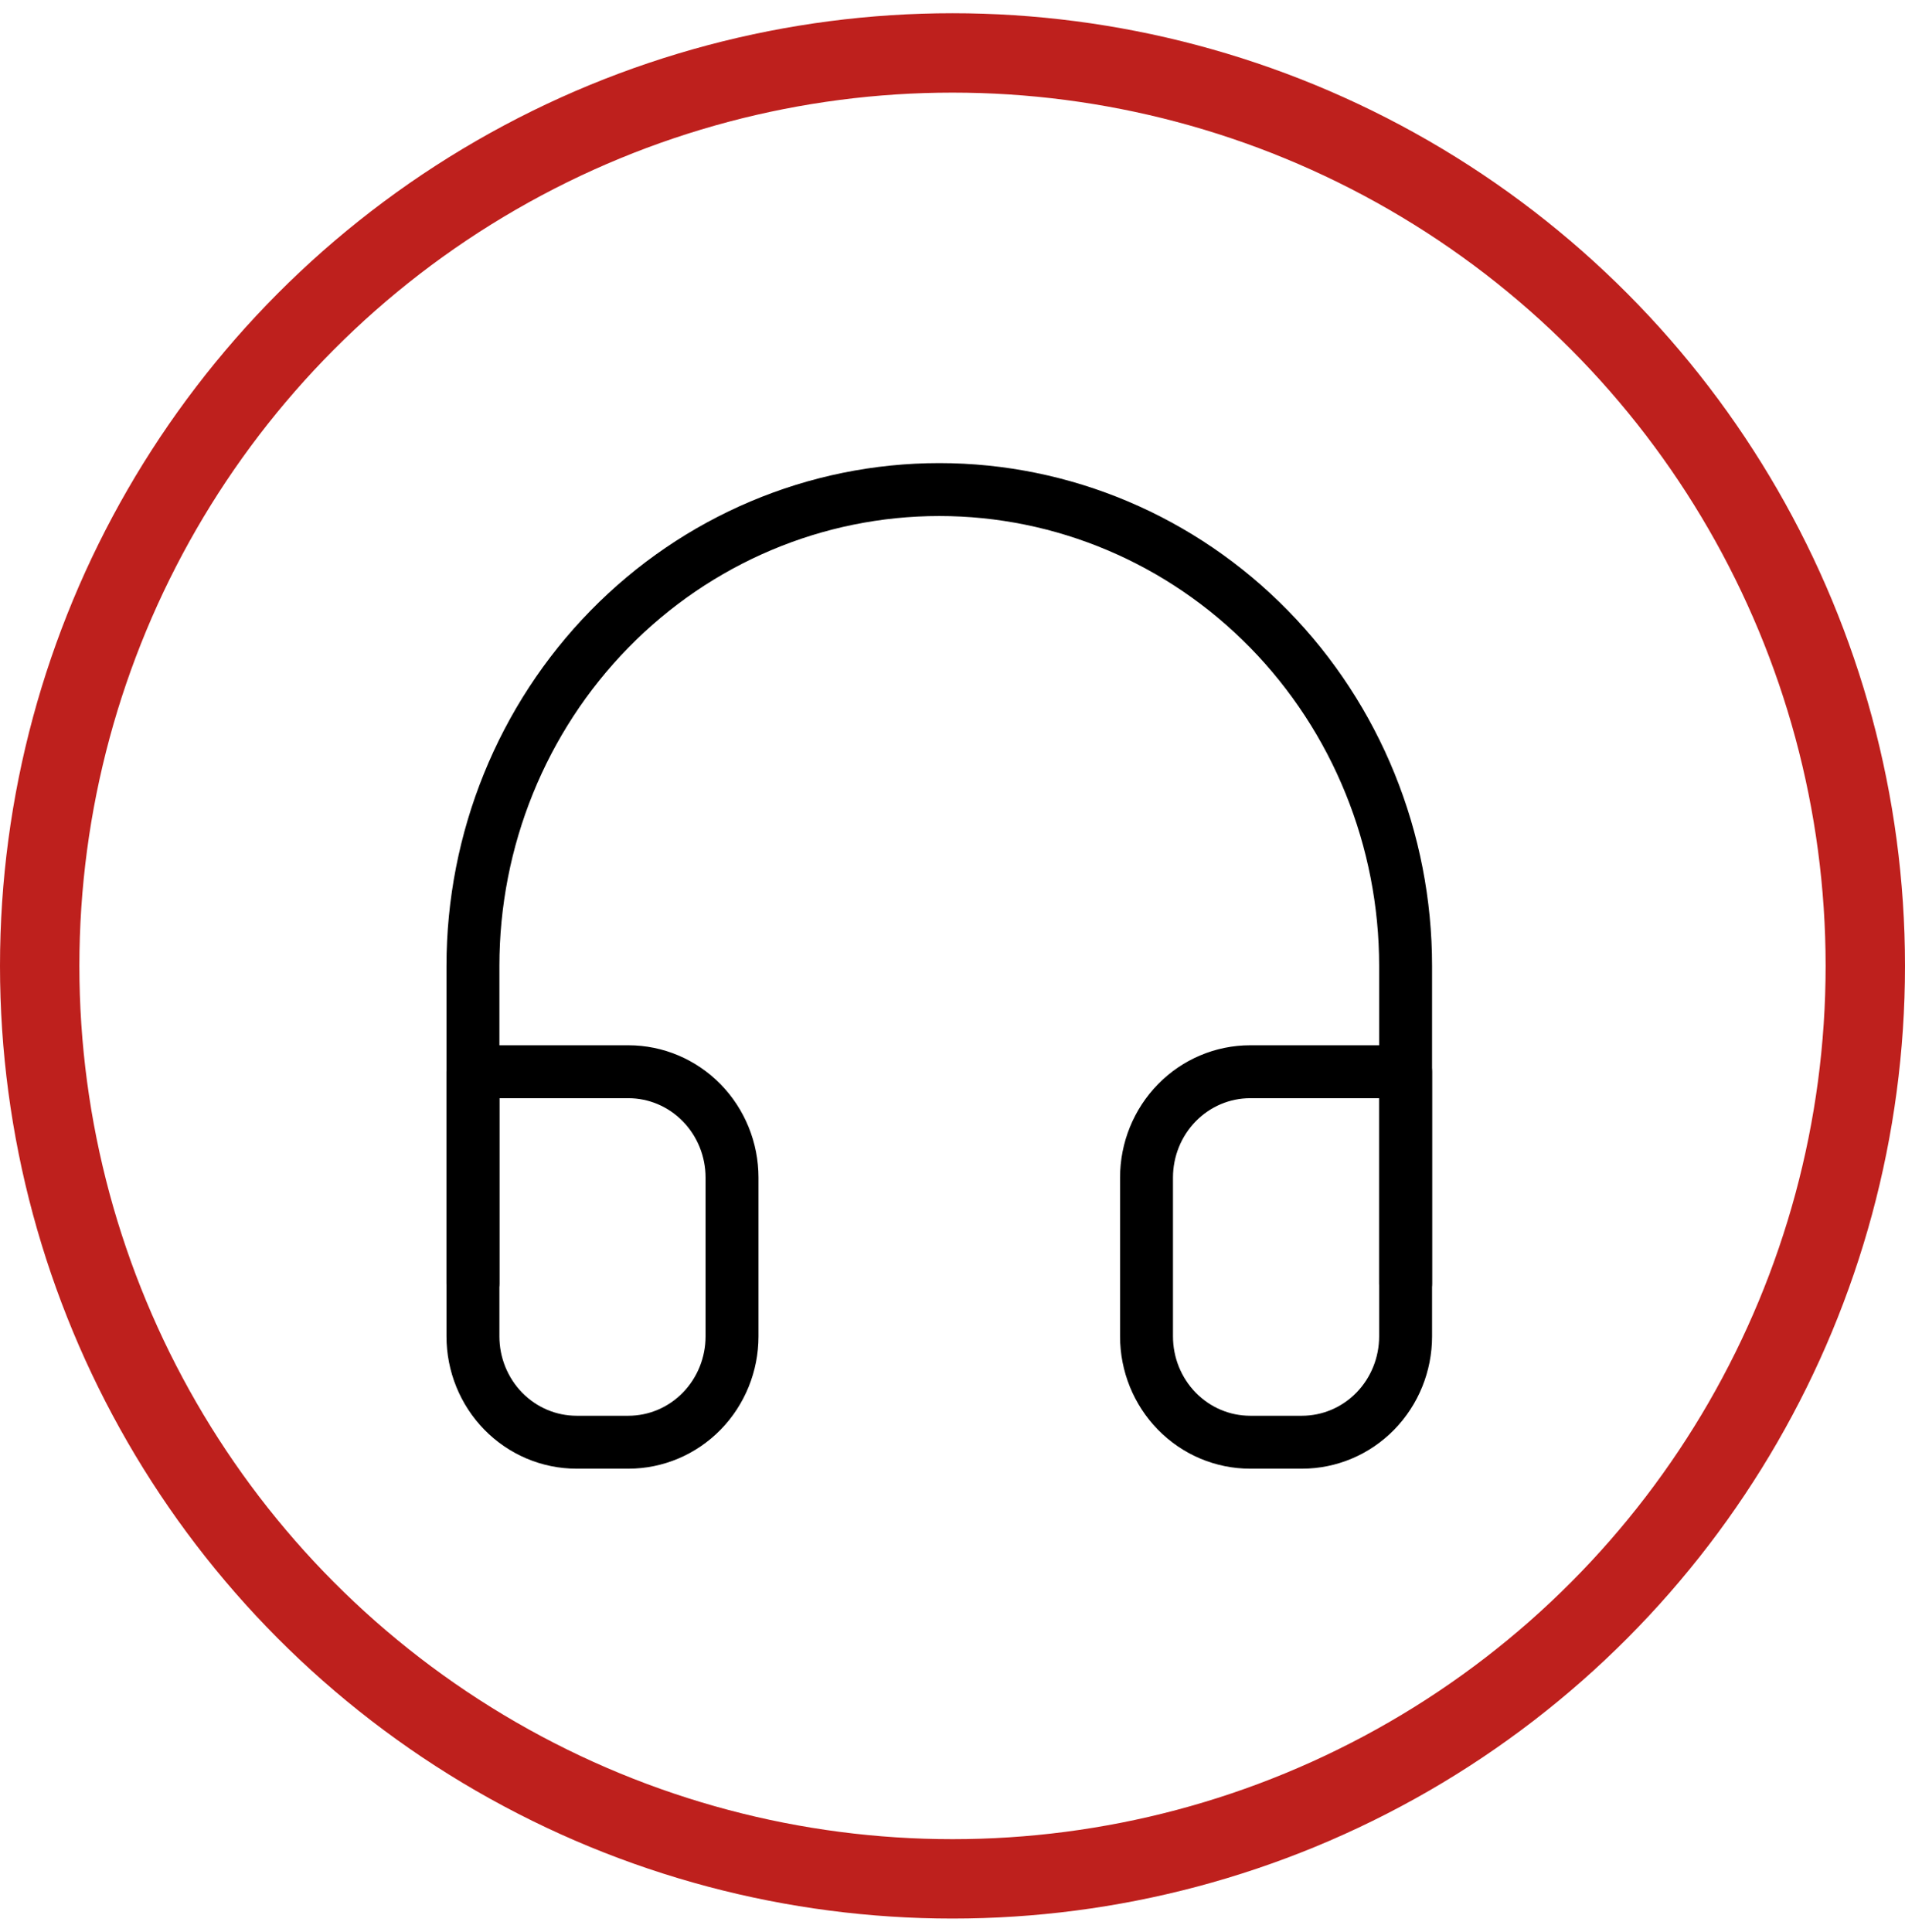
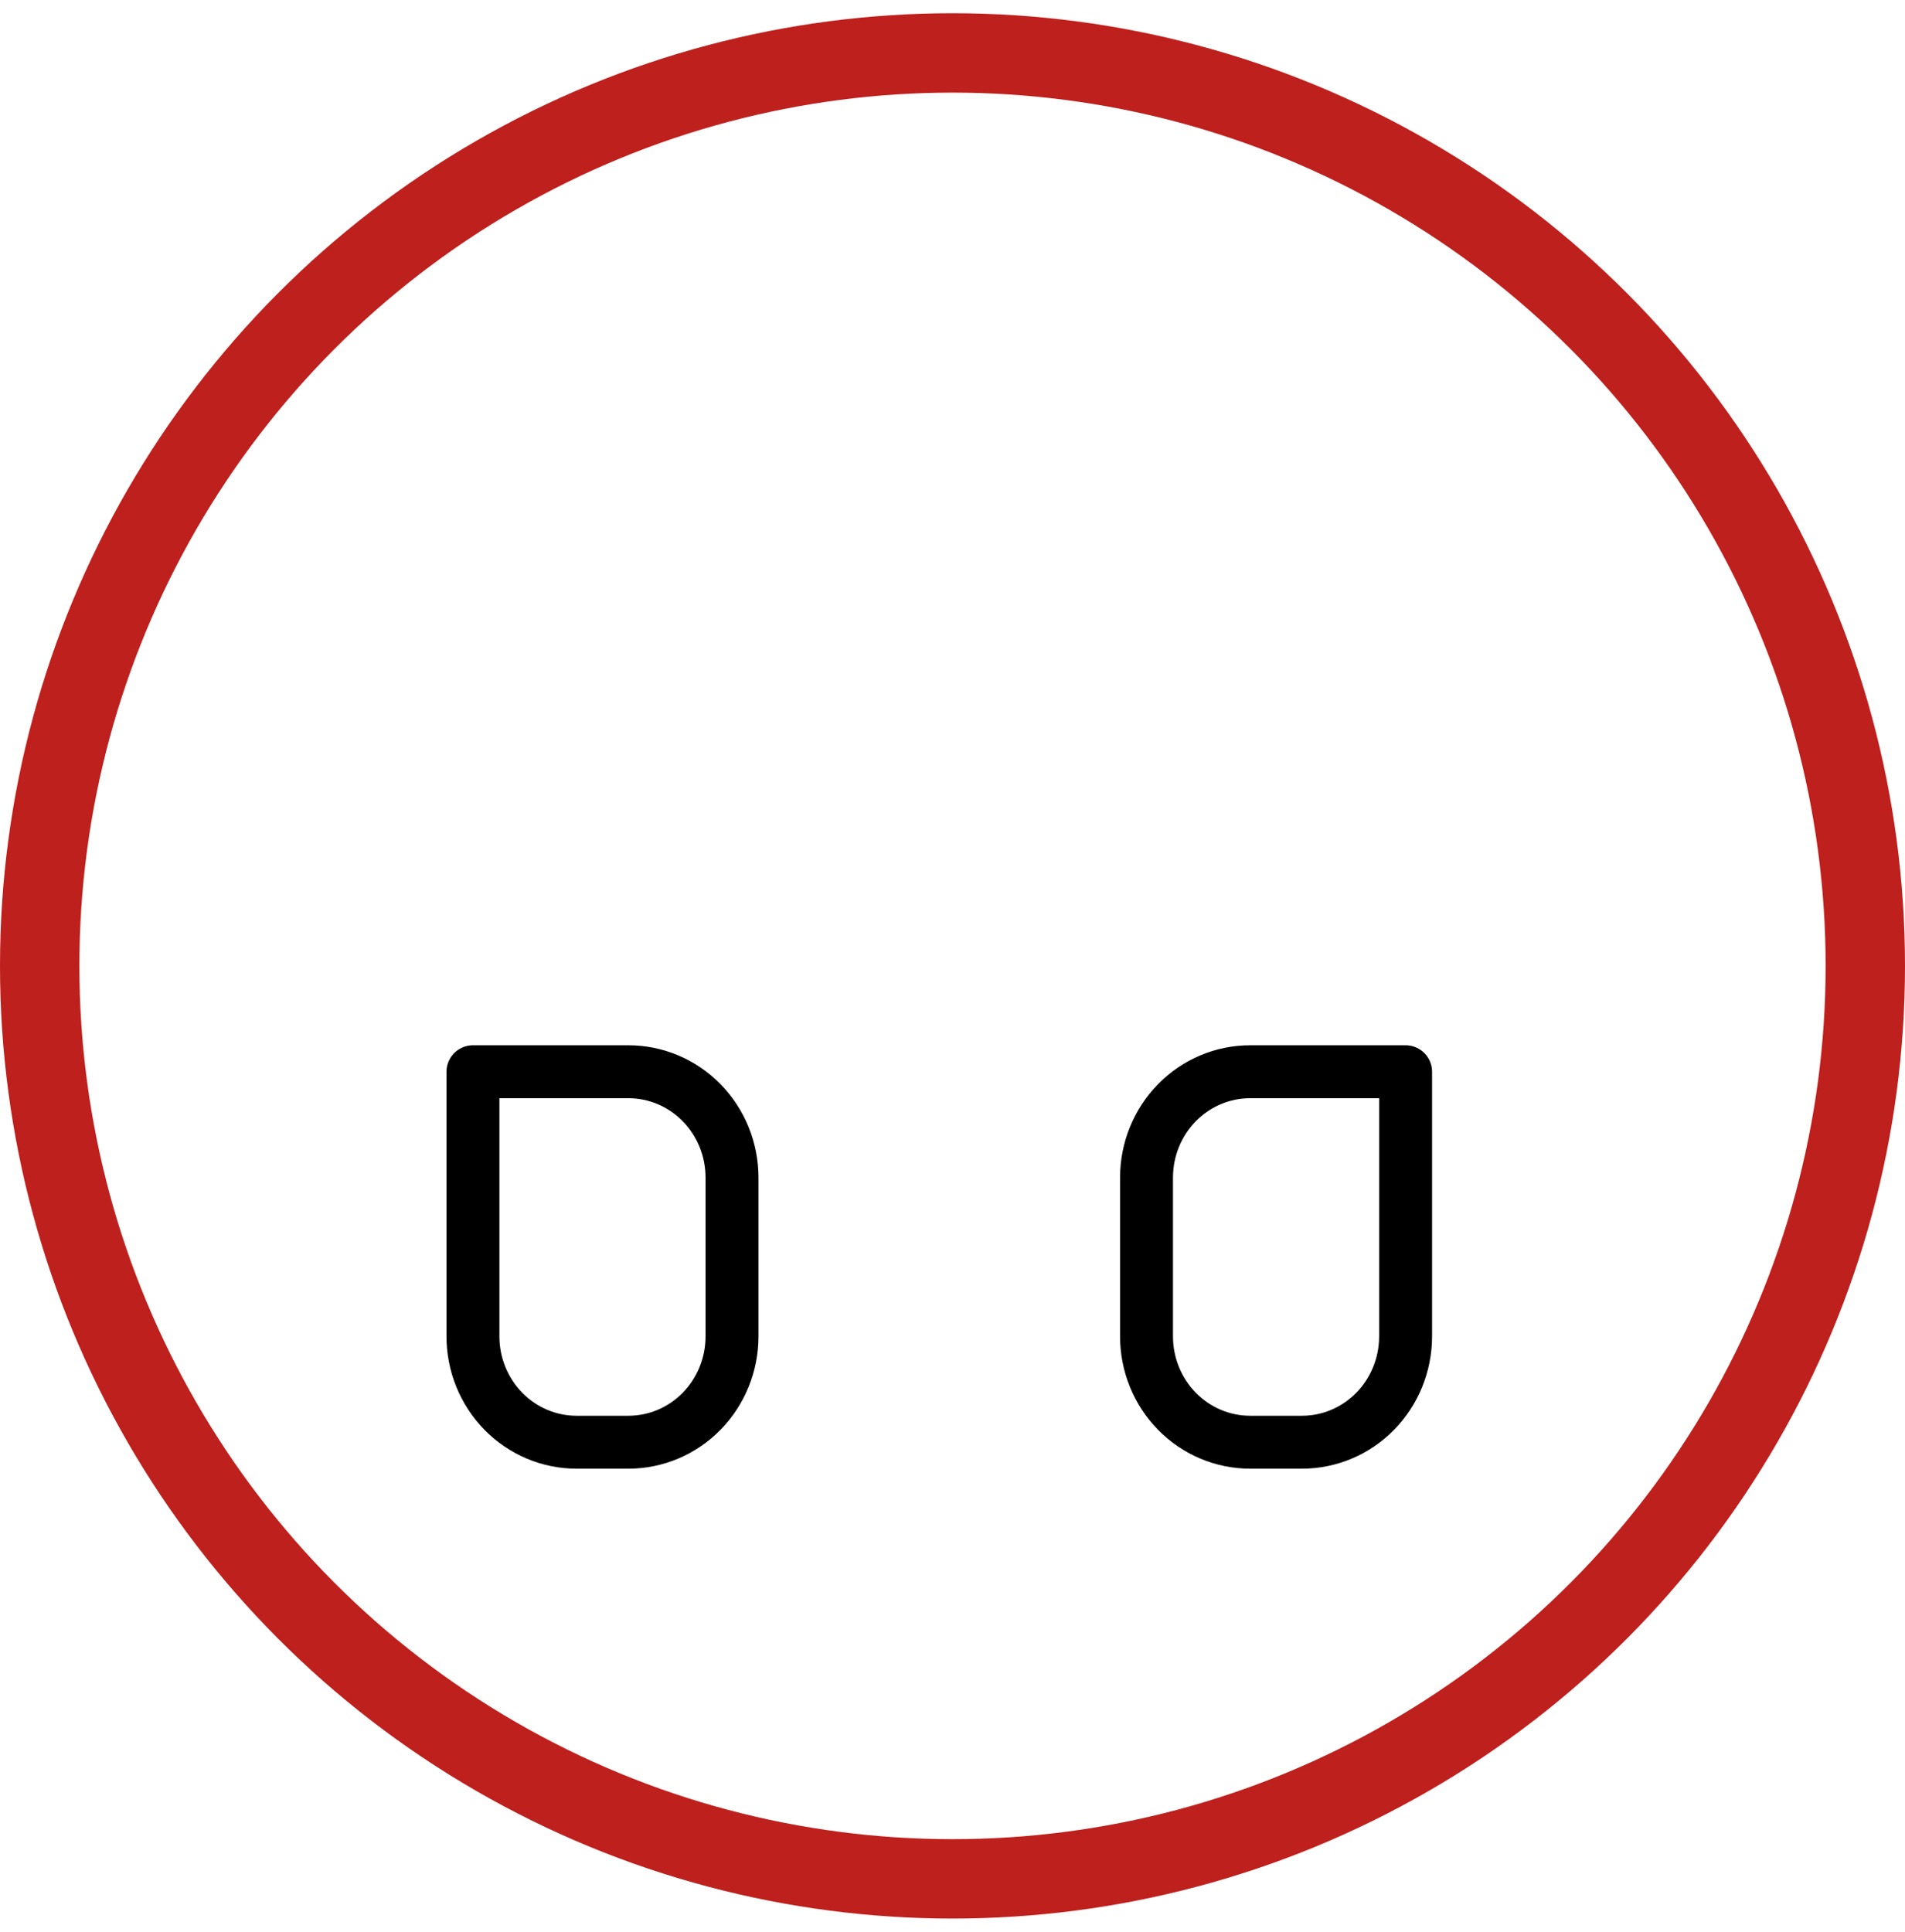
<svg xmlns="http://www.w3.org/2000/svg" width="72" height="73" viewBox="0 0 72 73" fill="none">
  <circle cx="36" cy="36.5" r="34.5" stroke="#BE201D" stroke-width="3" />
-   <path d="M17.875 48.5V36.5C17.875 31.726 19.732 27.148 23.037 23.772C26.343 20.396 30.826 18.5 35.5 18.5C40.174 18.5 44.657 20.396 47.963 23.772C51.268 27.148 53.125 31.726 53.125 36.5V48.5" stroke="black" stroke-width="2" stroke-linecap="round" stroke-linejoin="round" />
  <path d="M53.125 50.5C53.125 51.561 52.712 52.578 51.978 53.328C51.243 54.079 50.247 54.5 49.208 54.5H47.25C46.211 54.5 45.215 54.079 44.48 53.328C43.746 52.578 43.333 51.561 43.333 50.5V44.5C43.333 43.439 43.746 42.422 44.48 41.672C45.215 40.921 46.211 40.5 47.25 40.5H53.125V50.5ZM17.875 50.5C17.875 51.561 18.288 52.578 19.022 53.328C19.757 54.079 20.753 54.5 21.792 54.5H23.75C24.789 54.5 25.785 54.079 26.52 53.328C27.254 52.578 27.667 51.561 27.667 50.5V44.5C27.667 43.439 27.254 42.422 26.52 41.672C25.785 40.921 24.789 40.5 23.75 40.5H17.875V50.5Z" stroke="black" stroke-width="2" stroke-linecap="round" stroke-linejoin="round" />
</svg>